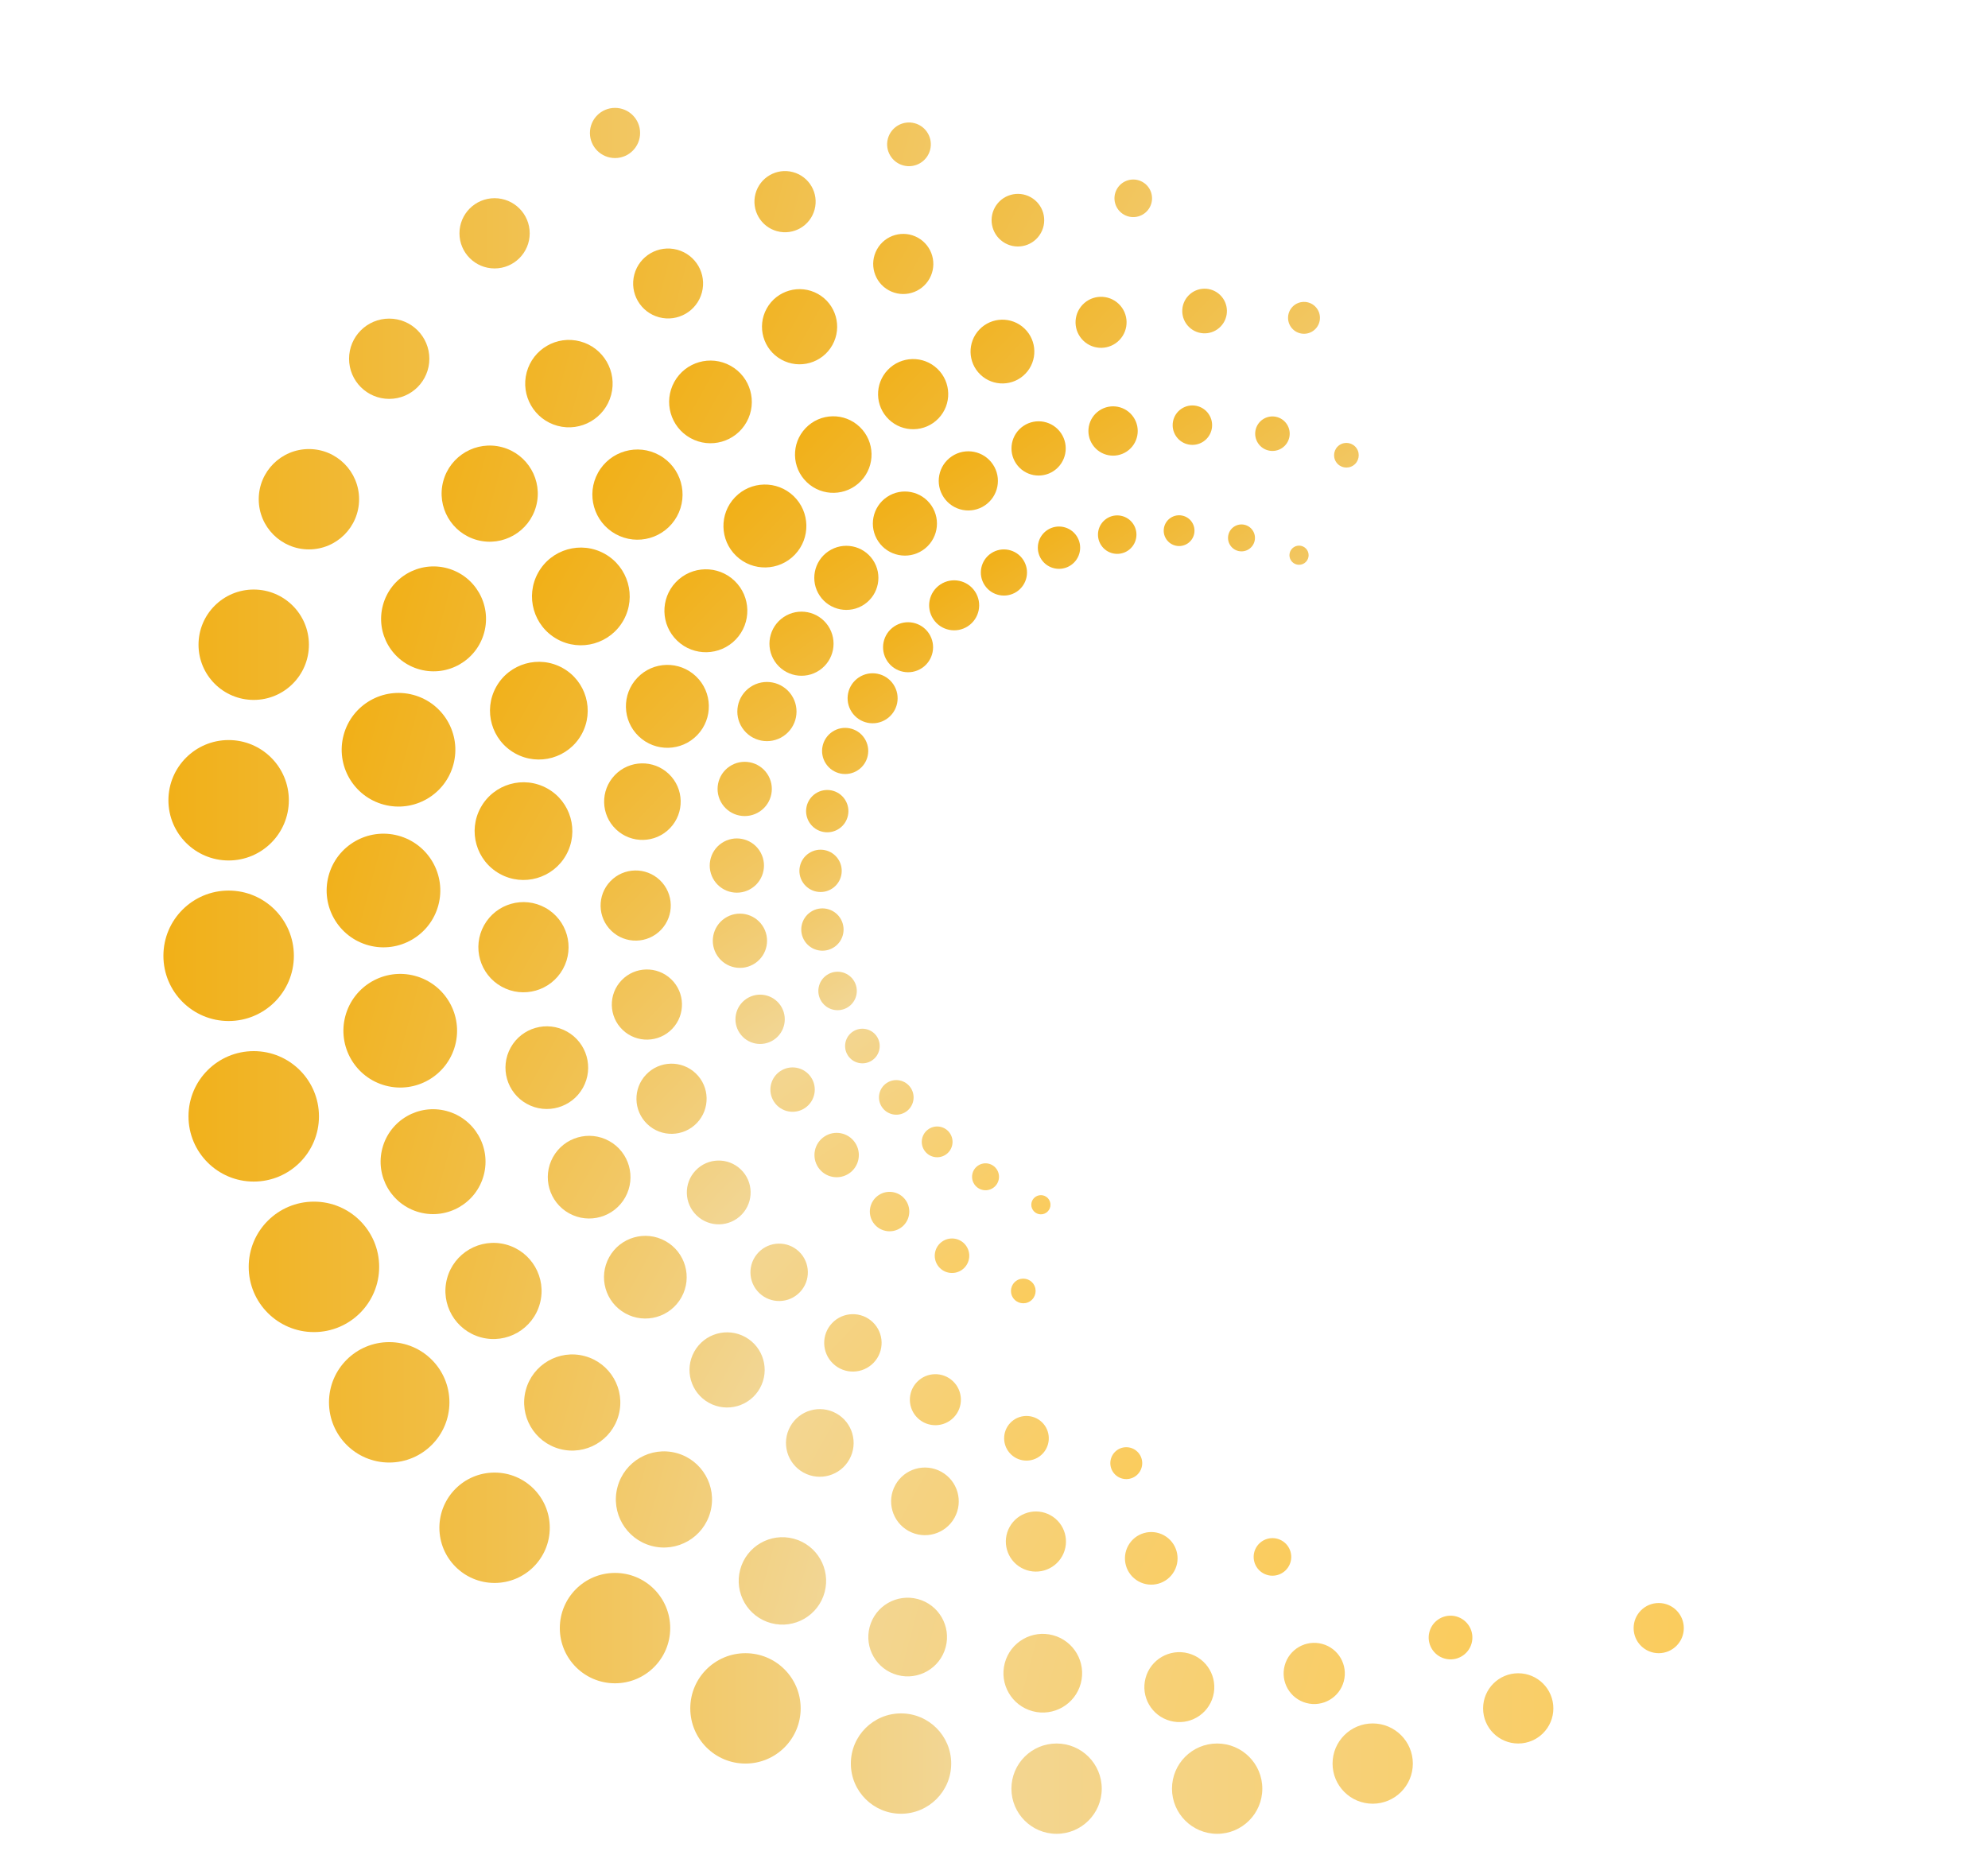
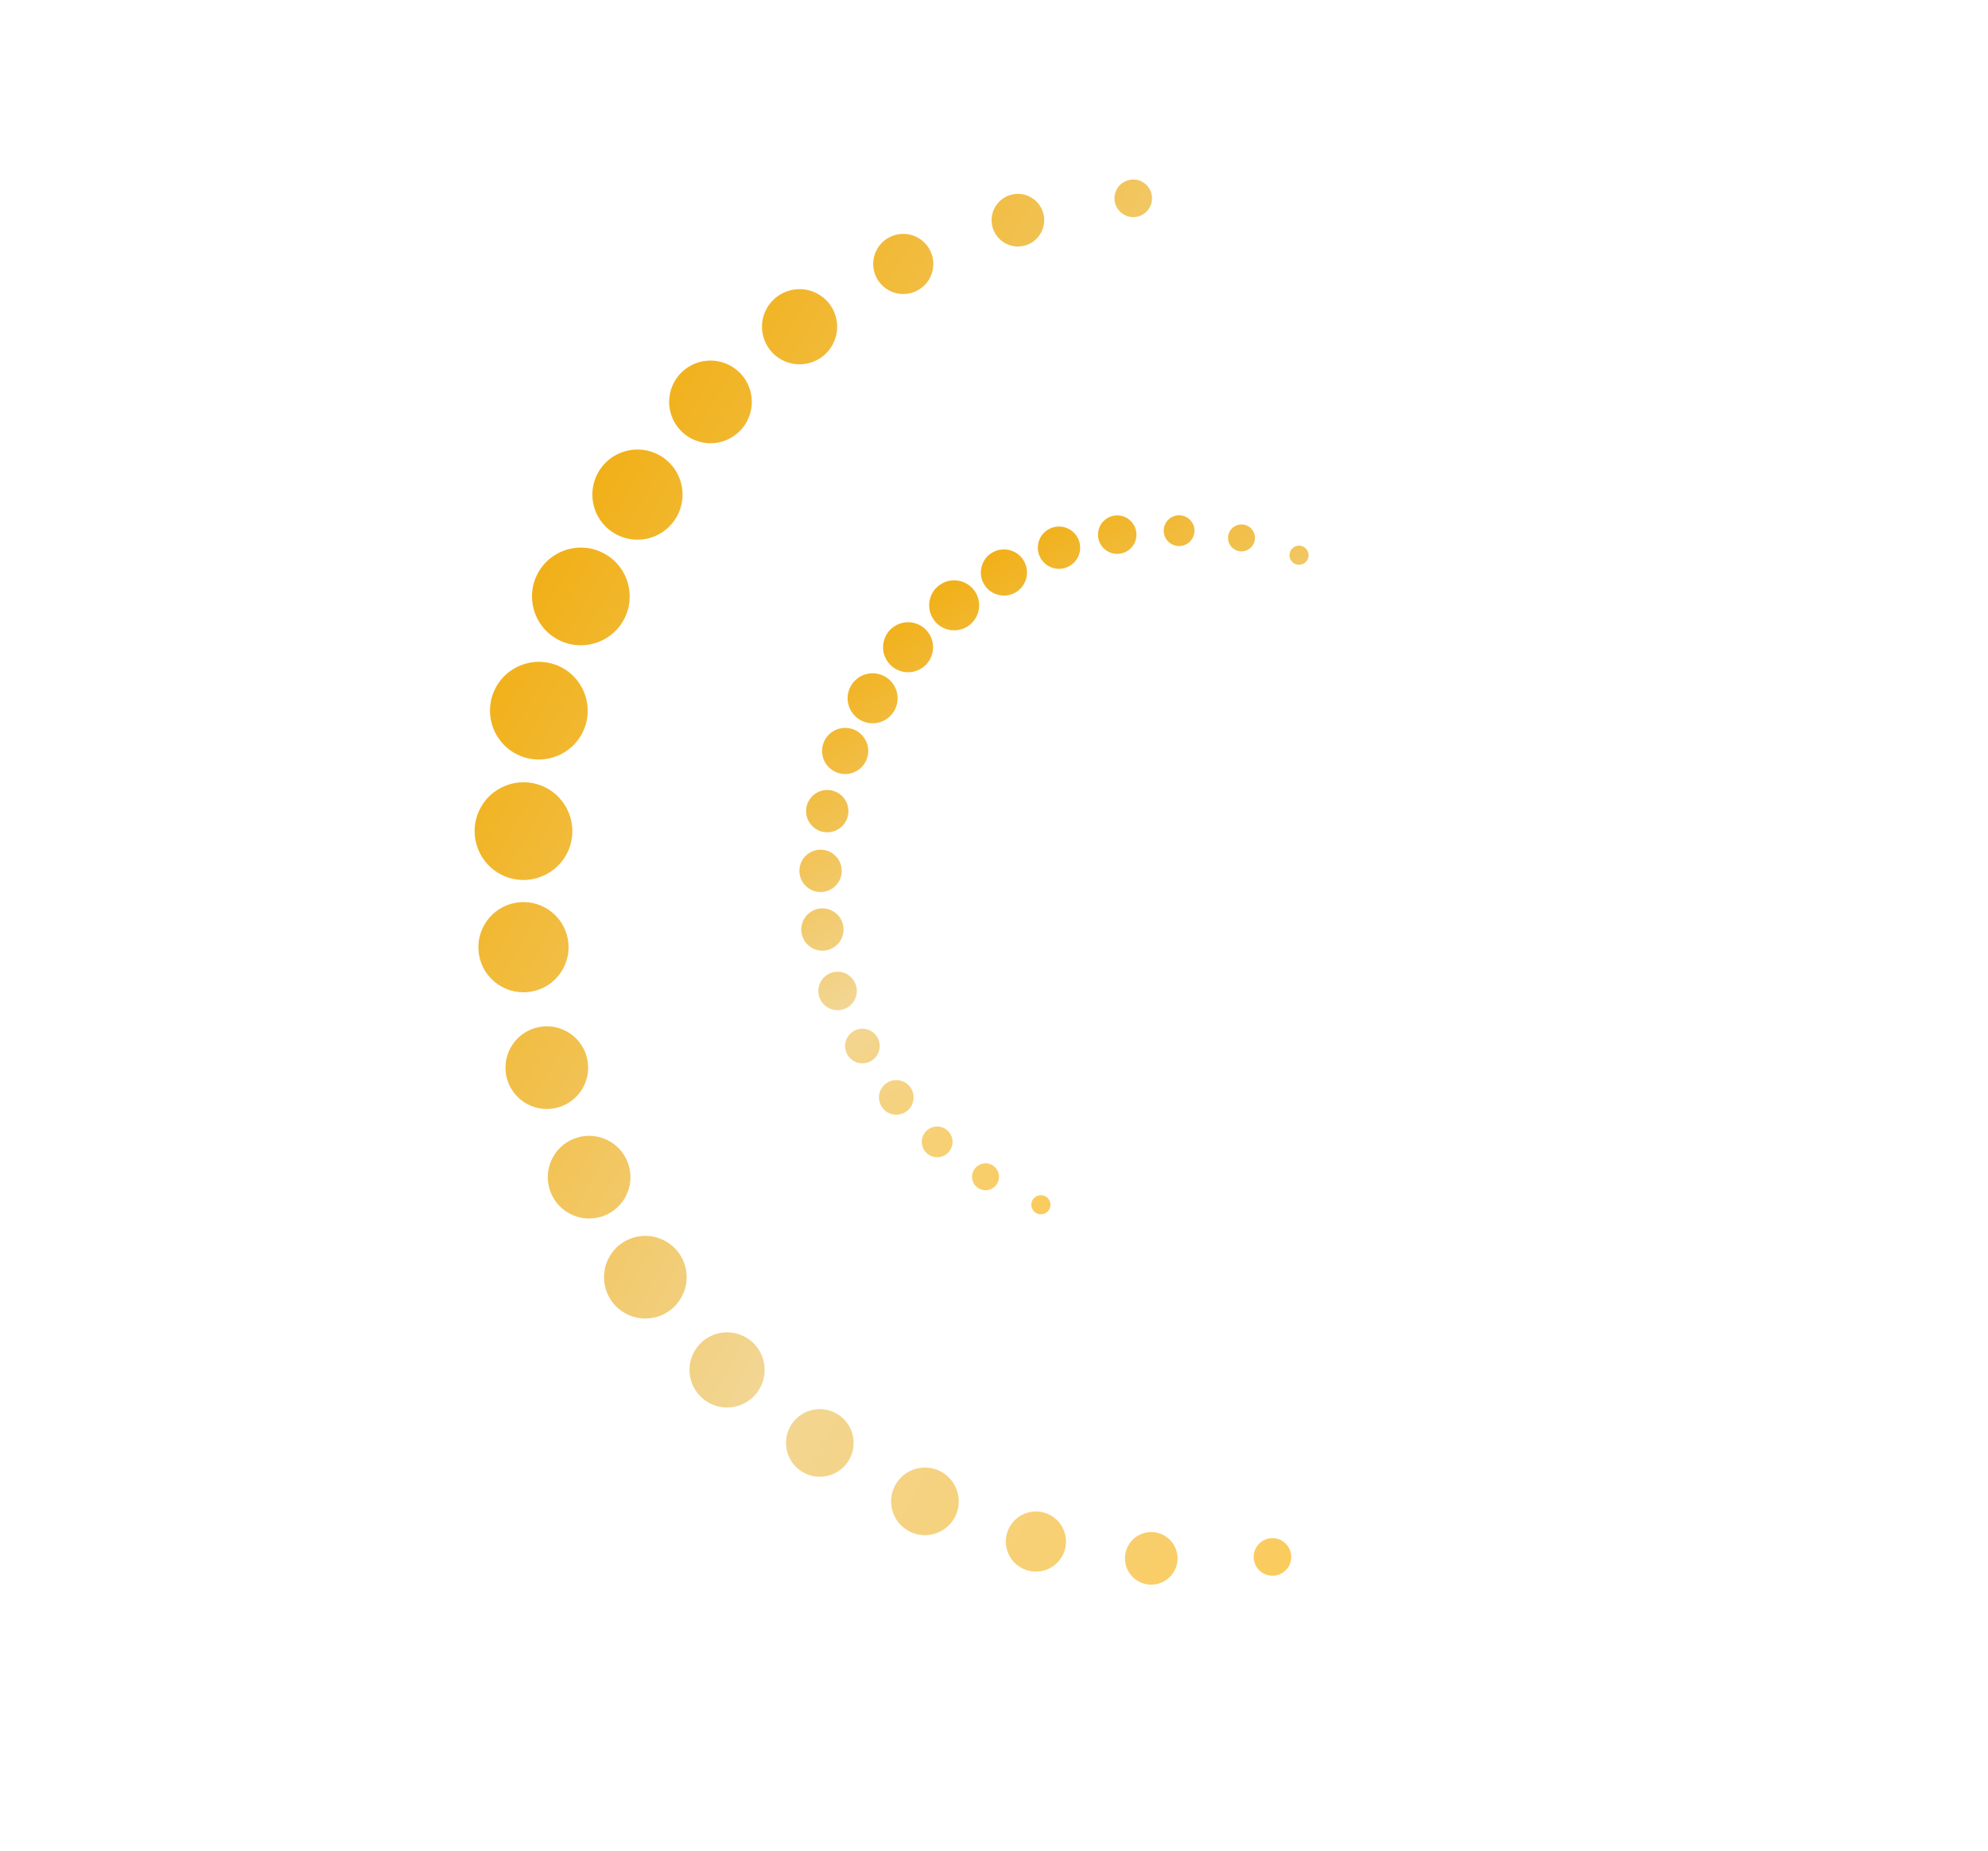
<svg xmlns="http://www.w3.org/2000/svg" width="481" height="448" viewBox="0 0 481 448" fill="none">
-   <path fill-rule="evenodd" clip-rule="evenodd" d="M154.873 32.176C154.873 35.529 152.156 38.247 148.803 38.247C145.45 38.247 142.733 35.529 142.733 32.176C142.733 28.824 145.45 26.106 148.803 26.106C152.156 26.106 154.873 28.824 154.873 32.176ZM128.164 56.458C128.164 61.151 124.359 64.956 119.665 64.956C114.972 64.956 111.167 61.151 111.167 56.458C111.167 51.764 114.972 47.959 119.665 47.959C124.359 47.959 128.164 51.764 128.164 56.458ZM94.169 96.523C99.533 96.523 103.882 92.174 103.882 86.81C103.882 81.446 99.533 77.097 94.169 77.097C88.805 77.097 84.457 81.446 84.457 86.81C84.457 92.174 88.805 96.523 94.169 96.523ZM86.884 120.804C86.884 127.509 81.448 132.945 74.743 132.945C68.038 132.945 62.602 127.509 62.602 120.804C62.602 114.099 68.038 108.663 74.743 108.663C81.448 108.663 86.884 114.099 86.884 120.804ZM61.388 169.367C68.764 169.367 74.743 163.387 74.743 156.012C74.743 148.636 68.764 142.657 61.388 142.657C54.013 142.657 48.033 148.636 48.033 156.012C48.033 163.387 54.013 169.367 61.388 169.367ZM69.886 193.649C69.886 201.695 63.364 208.218 55.318 208.218C47.271 208.218 40.749 201.695 40.749 193.649C40.749 185.602 47.271 179.08 55.318 179.08C63.364 179.08 69.886 185.602 69.886 193.649ZM55.32 247.067C64.037 247.067 71.103 240.001 71.103 231.285C71.103 222.568 64.037 215.502 55.32 215.502C46.603 215.502 39.537 222.568 39.537 231.285C39.537 240.001 46.603 247.067 55.32 247.067ZM77.173 270.135C77.173 278.852 70.106 285.918 61.39 285.918C52.673 285.918 45.607 278.852 45.607 270.135C45.607 261.419 52.673 254.352 61.39 254.352C70.106 254.352 77.173 261.419 77.173 270.135ZM75.958 322.34C84.675 322.34 91.741 315.274 91.741 306.557C91.741 297.84 84.675 290.774 75.958 290.774C67.242 290.774 60.175 297.84 60.175 306.557C60.175 315.274 67.242 322.34 75.958 322.34ZM108.739 339.337C108.739 347.383 102.216 353.906 94.17 353.906C86.124 353.906 79.601 347.383 79.601 339.337C79.601 331.291 86.124 324.768 94.17 324.768C102.216 324.768 108.739 331.291 108.739 339.337ZM119.665 383.044C127.04 383.044 133.02 377.065 133.02 369.689C133.02 362.314 127.04 356.335 119.665 356.335C112.289 356.335 106.31 362.314 106.31 369.689C106.31 377.065 112.289 383.044 119.665 383.044ZM162.158 393.971C162.158 401.347 156.179 407.326 148.803 407.326C141.427 407.326 135.448 401.347 135.448 393.971C135.448 386.595 141.427 380.616 148.803 380.616C156.179 380.616 162.158 386.595 162.158 393.971ZM180.369 426.751C187.744 426.751 193.724 420.772 193.724 413.397C193.724 406.021 187.744 400.042 180.369 400.042C172.993 400.042 167.014 406.021 167.014 413.397C167.014 420.772 172.993 426.751 180.369 426.751ZM230.146 426.751C230.146 433.456 224.71 438.892 218.005 438.892C211.3 438.892 205.864 433.456 205.864 426.751C205.864 420.046 211.3 414.61 218.005 414.61C224.71 414.61 230.146 420.046 230.146 426.751ZM255.641 443.748C261.676 443.748 266.568 438.856 266.568 432.822C266.568 426.787 261.676 421.895 255.641 421.895C249.607 421.895 244.714 426.787 244.714 432.822C244.714 438.856 249.607 443.748 255.641 443.748ZM305.418 432.822C305.418 438.856 300.526 443.748 294.491 443.748C288.457 443.748 283.565 438.856 283.565 432.822C283.565 426.787 288.457 421.895 294.491 421.895C300.526 421.895 305.418 426.787 305.418 432.822ZM332.126 436.464C337.49 436.464 341.839 432.115 341.839 426.751C341.839 421.387 337.49 417.039 332.126 417.039C326.762 417.039 322.414 421.387 322.414 426.751C322.414 432.115 326.762 436.464 332.126 436.464ZM375.836 413.396C375.836 418.089 372.031 421.894 367.338 421.894C362.644 421.894 358.839 418.089 358.839 413.396C358.839 408.702 362.644 404.897 367.338 404.897C372.031 404.897 375.836 408.702 375.836 413.396ZM401.33 400.041C404.682 400.041 407.4 397.323 407.4 393.971C407.4 390.618 404.682 387.9 401.33 387.9C397.977 387.9 395.259 390.618 395.259 393.971C395.259 397.323 397.977 400.041 401.33 400.041Z" fill="url(#paint0_linear_101_1382)" />
-   <path fill-rule="evenodd" clip-rule="evenodd" d="M225.039 36.294C224.284 39.115 221.385 40.79 218.564 40.035C215.742 39.28 214.067 36.381 214.822 33.56C215.577 30.738 218.477 29.063 221.298 29.818C224.119 30.573 225.794 33.472 225.039 36.294ZM197.094 50.711C196.037 54.661 191.978 57.006 188.028 55.949C184.078 54.892 181.733 50.833 182.79 46.883C183.847 42.934 187.906 40.589 191.856 41.646C195.806 42.703 198.151 46.761 197.094 50.711ZM159.464 76.771C163.978 77.979 168.617 75.299 169.825 70.785C171.033 66.271 168.353 61.633 163.839 60.425C159.325 59.217 154.687 61.897 153.478 66.411C152.27 70.925 154.95 75.563 159.464 76.771ZM147.867 95.564C146.357 101.206 140.558 104.556 134.916 103.046C129.273 101.536 125.923 95.738 127.433 90.095C128.944 84.453 134.742 81.103 140.384 82.613C146.027 84.123 149.377 89.921 147.867 95.564ZM115.475 130.689C121.682 132.35 128.06 128.665 129.721 122.458C131.382 116.251 127.697 109.873 121.49 108.212C115.284 106.551 108.905 110.236 107.244 116.443C105.583 122.65 109.268 129.028 115.475 130.689ZM117.16 153.036C115.348 159.807 108.39 163.827 101.619 162.015C94.848 160.203 90.828 153.245 92.641 146.474C94.453 139.703 101.41 135.683 108.181 137.495C114.952 139.307 118.972 146.265 117.16 153.036ZM92.868 194.707C100.203 196.67 107.741 192.315 109.704 184.98C111.667 177.645 107.312 170.107 99.976 168.144C92.641 166.181 85.103 170.536 83.14 177.871C81.177 185.207 85.532 192.744 92.868 194.707ZM106.063 219.041C104.1 226.376 96.562 230.731 89.227 228.768C81.892 226.805 77.537 219.267 79.5 211.932C81.463 204.597 89 200.242 96.336 202.205C103.671 204.168 108.026 211.705 106.063 219.041ZM93.285 262.698C100.621 264.661 108.158 260.306 110.121 252.971C112.084 245.636 107.729 238.098 100.394 236.135C93.059 234.172 85.521 238.527 83.558 245.862C81.595 253.198 85.95 260.735 93.285 262.698ZM117.041 284.384C115.229 291.155 108.271 295.175 101.5 293.363C94.729 291.551 90.709 284.593 92.521 277.822C94.333 271.051 101.291 267.031 108.062 268.843C114.833 270.655 118.853 277.613 117.041 284.384ZM116.394 323.625C122.6 325.286 128.978 321.601 130.64 315.394C132.301 309.188 128.616 302.81 122.409 301.149C116.202 299.488 109.824 303.173 108.163 309.379C106.502 315.586 110.187 321.964 116.394 323.625ZM149.692 342.39C148.031 348.596 141.652 352.281 135.446 350.62C129.239 348.959 125.554 342.581 127.215 336.374C128.876 330.168 135.254 326.483 141.461 328.144C147.668 329.805 151.353 336.183 149.692 342.39ZM157.635 374.076C163.842 375.737 170.22 372.052 171.881 365.845C173.542 359.638 169.857 353.26 163.651 351.599C157.444 349.938 151.066 353.623 149.405 359.83C147.744 366.037 151.429 372.415 157.635 374.076ZM199.522 385.285C198.012 390.928 192.214 394.278 186.571 392.768C180.929 391.258 177.579 385.459 179.089 379.817C180.599 374.174 186.397 370.824 192.04 372.334C197.682 373.844 201.032 379.643 199.522 385.285ZM217.15 405.33C222.228 406.689 227.446 403.674 228.805 398.596C230.164 393.518 227.149 388.299 222.071 386.94C216.993 385.581 211.774 388.596 210.415 393.675C209.056 398.753 212.071 403.971 217.15 405.33ZM261.499 407.345C260.14 412.423 254.921 415.438 249.843 414.079C244.765 412.72 241.75 407.502 243.109 402.424C244.468 397.345 249.686 394.33 254.765 395.69C259.843 397.049 262.858 402.267 261.499 407.345ZM283.154 416.425C287.668 417.633 292.306 414.953 293.514 410.439C294.722 405.925 292.042 401.286 287.528 400.078C283.014 398.87 278.376 401.55 277.168 406.064C275.96 410.578 278.64 415.217 283.154 416.425ZM325.131 406.857C324.074 410.806 320.015 413.151 316.065 412.094C312.116 411.037 309.771 406.978 310.828 403.029C311.885 399.079 315.944 396.734 319.893 397.791C323.843 398.848 326.188 402.907 325.131 406.857ZM349.593 401.359C352.414 402.114 355.313 400.439 356.068 397.618C356.823 394.797 355.148 391.898 352.327 391.143C349.506 390.388 346.606 392.063 345.851 394.884C345.096 397.705 346.771 400.604 349.593 401.359Z" fill="url(#paint1_linear_101_1382)" />
  <path fill-rule="evenodd" clip-rule="evenodd" d="M278.168 50.196C276.948 52.391 274.18 53.181 271.985 51.961C269.79 50.741 269 47.973 270.22 45.778C271.44 43.583 274.208 42.792 276.403 44.012C278.598 45.232 279.388 48.001 278.168 50.196ZM251.847 56.373C250.139 59.446 246.263 60.553 243.19 58.845C240.118 57.137 239.011 53.261 240.719 50.188C242.427 47.115 246.303 46.009 249.375 47.717C252.448 49.425 253.555 53.3 251.847 56.373ZM215.013 70.232C218.525 72.184 222.954 70.919 224.906 67.407C226.858 63.896 225.593 59.466 222.081 57.514C218.569 55.562 214.14 56.827 212.188 60.339C210.236 63.851 211.501 68.28 215.013 70.232ZM201.407 83.479C198.967 87.869 193.43 89.45 189.041 87.01C184.651 84.57 183.07 79.034 185.51 74.644C187.95 70.254 193.486 68.673 197.876 71.113C202.266 73.553 203.847 79.09 201.407 83.479ZM167.042 105.997C171.871 108.681 177.962 106.942 180.645 102.113C183.329 97.284 181.59 91.194 176.762 88.51C171.933 85.826 165.843 87.565 163.159 92.394C160.475 97.223 162.214 103.313 167.042 105.997ZM163.772 124.986C160.844 130.254 154.201 132.151 148.933 129.223C143.665 126.295 141.768 119.651 144.696 114.383C147.624 109.115 154.268 107.219 159.536 110.146C164.803 113.074 166.7 119.718 163.772 124.986ZM134.794 154.658C140.501 157.83 147.699 155.775 150.87 150.068C154.042 144.362 151.987 137.164 146.281 133.992C140.574 130.82 133.376 132.875 130.204 138.582C127.033 144.289 129.087 151.486 134.794 154.658ZM140.709 177.713C137.537 183.419 130.34 185.474 124.633 182.302C118.926 179.131 116.871 171.933 120.043 166.226C123.215 160.519 130.412 158.464 136.119 161.636C141.826 164.808 143.881 172.006 140.709 177.713ZM120.916 211.448C126.622 214.62 133.82 212.565 136.992 206.858C140.164 201.152 138.109 193.954 132.402 190.782C126.695 187.61 119.498 189.665 116.326 195.372C113.154 201.079 115.209 208.276 120.916 211.448ZM136.193 234.505C133.265 239.773 126.621 241.67 121.354 238.742C116.086 235.814 114.189 229.17 117.117 223.902C120.045 218.635 126.689 216.738 131.956 219.666C137.224 222.594 139.121 229.237 136.193 234.505ZM127.444 267.096C132.272 269.779 138.363 268.041 141.047 263.212C143.731 258.383 141.992 252.293 137.163 249.609C132.334 246.925 126.244 248.664 123.56 253.493C120.876 258.321 122.615 264.412 127.444 267.096ZM151.287 289.712C148.604 294.541 142.513 296.28 137.684 293.596C132.856 290.912 131.117 284.822 133.801 279.993C136.485 275.164 142.575 273.425 147.404 276.109C152.233 278.793 153.971 284.883 151.287 289.712ZM151.282 317.8C156.11 320.484 162.201 318.745 164.885 313.916C167.568 309.087 165.83 302.997 161.001 300.313C156.172 297.629 150.082 299.368 147.398 304.197C144.714 309.026 146.453 315.116 151.282 317.8ZM183.87 335.913C181.43 340.302 175.894 341.883 171.504 339.443C167.114 337.003 165.533 331.467 167.973 327.077C170.413 322.687 175.95 321.106 180.34 323.546C184.729 325.986 186.31 331.523 183.87 335.913ZM194.378 356.318C198.329 358.513 203.312 357.091 205.508 353.14C207.704 349.189 206.281 344.206 202.33 342.01C198.379 339.814 193.396 341.237 191.2 345.188C189.004 349.139 190.427 354.122 194.378 356.318ZM230.943 367.278C228.747 371.228 223.765 372.651 219.814 370.455C215.863 368.259 214.44 363.276 216.636 359.326C218.832 355.375 223.815 353.952 227.766 356.148C231.717 358.344 233.139 363.327 230.943 367.278ZM247.104 379.381C250.616 381.333 255.045 380.069 256.997 376.557C258.949 373.045 257.685 368.616 254.173 366.664C250.661 364.712 246.232 365.976 244.28 369.488C242.328 373 243.592 377.429 247.104 379.381ZM284.112 380.184C282.404 383.257 278.529 384.363 275.456 382.655C272.383 380.947 271.276 377.072 272.984 373.999C274.692 370.926 278.568 369.819 281.641 371.527C284.714 373.235 285.82 377.111 284.112 380.184ZM305.663 380.718C307.858 381.938 310.626 381.147 311.846 378.953C313.066 376.758 312.276 373.989 310.081 372.769C307.886 371.549 305.118 372.34 303.898 374.535C302.678 376.73 303.468 379.498 305.663 380.718Z" fill="url(#paint2_linear_101_1382)" />
-   <path fill-rule="evenodd" clip-rule="evenodd" d="M318.293 79.578C316.82 81.118 314.377 81.172 312.837 79.698C311.298 78.225 311.244 75.782 312.717 74.243C314.19 72.703 316.633 72.649 318.173 74.122C319.712 75.595 319.766 78.038 318.293 79.578ZM295.356 78.994C293.293 81.15 289.874 81.225 287.718 79.163C285.562 77.1 285.486 73.681 287.549 71.525C289.612 69.369 293.031 69.293 295.187 71.356C297.343 73.419 297.418 76.838 295.356 78.994ZM262.136 82.456C264.6 84.813 268.508 84.727 270.865 82.263C273.222 79.799 273.136 75.891 270.672 73.534C268.209 71.177 264.3 71.263 261.943 73.727C259.586 76.191 259.672 80.099 262.136 82.456ZM248.12 90.408C245.173 93.488 240.288 93.596 237.208 90.649C234.129 87.703 234.021 82.818 236.967 79.738C239.914 76.658 244.799 76.55 247.879 79.497C250.958 82.443 251.066 87.329 248.12 90.408ZM215.068 101.509C218.455 104.75 223.829 104.632 227.07 101.244C230.311 97.856 230.193 92.483 226.805 89.241C223.417 86 218.044 86.119 214.802 89.507C211.561 92.894 211.68 98.268 215.068 101.509ZM208.303 116.397C204.767 120.093 198.905 120.222 195.209 116.687C191.514 113.151 191.384 107.288 194.92 103.593C198.456 99.897 204.318 99.768 208.014 103.304C211.709 106.839 211.839 112.702 208.303 116.397ZM178.135 134.53C182.139 138.36 188.49 138.22 192.32 134.216C196.151 130.213 196.01 123.862 192.007 120.032C188.003 116.201 181.652 116.341 177.822 120.345C173.991 124.349 174.132 130.699 178.135 134.53ZM178.036 154.728C174.206 158.731 167.855 158.872 163.851 155.041C159.848 151.211 159.707 144.86 163.538 140.856C167.368 136.853 173.719 136.712 177.723 140.543C181.726 144.373 181.867 150.724 178.036 154.728ZM154.539 178.171C158.543 182.002 164.894 181.862 168.724 177.858C172.555 173.854 172.414 167.504 168.411 163.673C164.407 159.843 158.056 159.983 154.226 163.987C150.395 167.99 150.536 174.341 154.539 178.171ZM162.124 200.385C158.588 204.08 152.726 204.21 149.03 200.674C145.335 197.138 145.205 191.276 148.741 187.58C152.277 183.885 158.139 183.755 161.835 187.291C165.53 190.827 165.66 196.689 162.124 200.385ZM147.936 225.26C151.324 228.501 156.697 228.382 159.939 224.995C163.18 221.607 163.061 216.233 159.673 212.992C156.286 209.751 150.912 209.87 147.671 213.257C144.43 216.645 144.548 222.019 147.936 225.26ZM162.651 248.951C159.41 252.339 154.036 252.458 150.649 249.217C147.261 245.976 147.142 240.602 150.384 237.214C153.625 233.827 158.998 233.708 162.386 236.949C165.774 240.19 165.892 245.564 162.651 248.951ZM156.611 272.011C159.998 275.252 165.372 275.133 168.613 271.746C171.854 268.358 171.736 262.984 168.348 259.743C164.96 256.502 159.587 256.621 156.345 260.008C153.104 263.396 153.223 268.77 156.611 272.011ZM179.474 293.884C176.528 296.964 171.642 297.072 168.563 294.125C165.483 291.179 165.375 286.294 168.322 283.214C171.268 280.134 176.153 280.026 179.233 282.973C182.313 285.919 182.421 290.805 179.474 293.884ZM183.715 312.896C186.487 315.547 190.884 315.45 193.536 312.679C196.188 309.907 196.09 305.51 193.319 302.858C190.547 300.206 186.15 300.304 183.498 303.075C180.847 305.847 180.944 310.244 183.715 312.896ZM211.379 329.752C208.727 332.523 204.33 332.621 201.559 329.969C198.787 327.317 198.69 322.92 201.342 320.148C203.994 317.377 208.39 317.28 211.162 319.931C213.934 322.583 214.031 326.98 211.379 329.752ZM222.048 343.161C224.512 345.519 228.42 345.432 230.777 342.968C233.134 340.505 233.048 336.597 230.584 334.239C228.121 331.882 224.212 331.968 221.855 334.432C219.498 336.896 219.584 340.804 222.048 343.161ZM252.258 351.773C250.195 353.929 246.776 354.005 244.62 351.942C242.464 349.879 242.389 346.46 244.451 344.304C246.514 342.148 249.933 342.073 252.089 344.135C254.245 346.198 254.321 349.617 252.258 351.773ZM269.837 356.844C271.377 358.317 273.82 358.263 275.293 356.723C276.766 355.183 276.712 352.741 275.172 351.267C273.633 349.794 271.19 349.848 269.717 351.388C268.243 352.928 268.297 355.37 269.837 356.844Z" fill="url(#paint3_linear_101_1382)" />
-   <path fill-rule="evenodd" clip-rule="evenodd" d="M327.43 112.633C326.064 113.553 324.21 113.191 323.29 111.824C322.37 110.458 322.732 108.604 324.098 107.684C325.465 106.764 327.319 107.126 328.239 108.492C329.159 109.859 328.797 111.713 327.43 112.633ZM310.202 108.41C308.289 109.698 305.693 109.191 304.405 107.278C303.117 105.364 303.624 102.769 305.537 101.481C307.451 100.193 310.046 100.7 311.334 102.613C312.622 104.526 312.115 107.122 310.202 108.41ZM284.542 105.547C286.014 107.734 288.98 108.313 291.166 106.841C293.353 105.369 293.932 102.403 292.46 100.216C290.988 98.03 288.022 97.451 285.835 98.923C283.649 100.395 283.07 103.361 284.542 105.547ZM272.642 109.242C269.909 111.082 266.201 110.358 264.361 107.624C262.521 104.891 263.245 101.184 265.978 99.344C268.712 97.503 272.419 98.227 274.259 100.961C276.099 103.694 275.375 107.401 272.642 109.242ZM245.849 112.175C247.873 115.182 251.952 115.978 254.958 113.954C257.965 111.93 258.761 107.851 256.737 104.845C254.713 101.838 250.635 101.042 247.628 103.066C244.621 105.09 243.825 109.168 245.849 112.175ZM238.285 122.304C235.005 124.512 230.556 123.643 228.348 120.363C226.14 117.083 227.009 112.634 230.289 110.426C233.569 108.218 238.018 109.087 240.226 112.367C242.434 115.647 241.565 120.096 238.285 122.304ZM212.51 131.024C214.902 134.578 219.722 135.519 223.275 133.127C226.828 130.735 227.769 125.915 225.377 122.362C222.985 118.808 218.165 117.867 214.612 120.259C211.059 122.651 210.117 127.471 212.51 131.024ZM209.106 146.264C205.553 148.656 200.733 147.715 198.341 144.162C195.949 140.609 196.89 135.789 200.443 133.397C203.996 131.004 208.816 131.946 211.208 135.499C213.601 139.052 212.659 143.872 209.106 146.264ZM187.492 160.096C189.884 163.65 194.703 164.591 198.257 162.199C201.81 159.806 202.751 154.987 200.359 151.433C197.967 147.88 193.147 146.939 189.594 149.331C186.041 151.723 185.099 156.543 187.492 160.096ZM189.559 178.122C186.279 180.33 181.83 179.462 179.622 176.182C177.414 172.902 178.282 168.453 181.562 166.245C184.842 164.036 189.291 164.905 191.499 168.185C193.708 171.465 192.839 175.914 189.559 178.122ZM174.74 194.573C176.764 197.579 180.842 198.376 183.849 196.351C186.856 194.327 187.652 190.249 185.628 187.242C183.604 184.236 179.525 183.439 176.519 185.464C173.512 187.488 172.716 191.566 174.74 194.573ZM181.949 214.893C178.942 216.917 174.864 216.12 172.84 213.114C170.816 210.107 171.612 206.029 174.619 204.005C177.625 201.981 181.704 202.777 183.728 205.784C185.752 208.79 184.956 212.868 181.949 214.893ZM173.584 231.312C175.608 234.318 179.686 235.115 182.693 233.091C185.7 231.067 186.496 226.988 184.472 223.982C182.448 220.975 178.369 220.179 175.363 222.203C172.356 224.227 171.56 228.305 173.584 231.312ZM187.243 251.603C184.51 253.443 180.803 252.719 178.962 249.986C177.122 247.252 177.846 243.545 180.58 241.705C183.313 239.865 187.02 240.589 188.86 243.322C190.701 246.055 189.977 249.763 187.243 251.603ZM187.313 266.662C188.969 269.122 192.306 269.773 194.766 268.117C197.226 266.461 197.877 263.124 196.221 260.664C194.565 258.204 191.228 257.553 188.768 259.209C186.308 260.865 185.657 264.202 187.313 266.662ZM205.428 283.953C202.968 285.609 199.631 284.958 197.975 282.498C196.319 280.038 196.971 276.701 199.431 275.045C201.891 273.389 205.227 274.04 206.884 276.5C208.54 278.96 207.888 282.297 205.428 283.953ZM211.274 295.841C212.746 298.027 215.712 298.607 217.899 297.135C220.085 295.662 220.665 292.696 219.192 290.51C217.72 288.323 214.754 287.744 212.568 289.216C210.381 290.688 209.802 293.654 211.274 295.841ZM232.673 307.328C230.759 308.616 228.164 308.109 226.876 306.196C225.588 304.282 226.095 301.687 228.008 300.399C229.921 299.111 232.516 299.618 233.805 301.531C235.093 303.444 234.586 306.039 232.673 307.328ZM245.112 314.055C246.032 315.421 247.886 315.783 249.253 314.863C250.619 313.943 250.981 312.09 250.061 310.723C249.141 309.356 247.287 308.994 245.921 309.914C244.554 310.834 244.192 312.688 245.112 314.055Z" fill="url(#paint4_linear_101_1382)" />
  <path fill-rule="evenodd" clip-rule="evenodd" d="M315.583 136.287C314.513 136.993 313.074 136.698 312.368 135.628C311.663 134.559 311.958 133.12 313.027 132.414C314.097 131.708 315.536 132.003 316.242 133.073C316.947 134.143 316.652 135.582 315.583 136.287ZM302.177 132.882C300.675 133.873 298.654 133.459 297.664 131.957C296.673 130.455 297.087 128.434 298.589 127.444C300.091 126.453 302.112 126.867 303.102 128.369C304.093 129.871 303.679 131.892 302.177 132.882ZM282.179 130.462C283.312 132.178 285.621 132.652 287.338 131.519C289.054 130.387 289.527 128.078 288.395 126.361C287.263 124.645 284.953 124.171 283.237 125.304C281.521 126.436 281.047 128.745 282.179 130.462ZM272.875 133.257C270.73 134.672 267.843 134.08 266.428 131.935C265.012 129.789 265.604 126.902 267.75 125.487C269.895 124.072 272.782 124.663 274.197 126.809C275.613 128.955 275.021 131.841 272.875 133.257ZM251.952 135.349C253.509 137.709 256.685 138.36 259.045 136.803C261.405 135.246 262.056 132.071 260.499 129.711C258.942 127.351 255.766 126.7 253.406 128.257C251.046 129.813 250.395 132.989 251.952 135.349ZM245.977 143.195C243.402 144.893 239.938 144.183 238.24 141.608C236.541 139.034 237.252 135.57 239.826 133.871C242.401 132.173 245.865 132.883 247.563 135.458C249.262 138.032 248.551 141.496 245.977 143.195ZM225.81 149.81C227.65 152.599 231.403 153.368 234.192 151.528C236.981 149.688 237.751 145.935 235.911 143.146C234.071 140.357 230.318 139.588 227.529 141.428C224.739 143.268 223.97 147.02 225.81 149.81ZM223.041 161.671C220.252 163.511 216.499 162.742 214.659 159.953C212.819 157.163 213.589 153.411 216.378 151.571C219.167 149.731 222.92 150.5 224.76 153.289C226.6 156.079 225.83 159.831 223.041 161.671ZM206.081 172.302C207.921 175.091 211.673 175.861 214.463 174.021C217.252 172.181 218.021 168.428 216.181 165.639C214.341 162.85 210.588 162.08 207.799 163.92C205.01 165.76 204.241 169.513 206.081 172.302ZM207.563 186.379C204.988 188.077 201.524 187.367 199.826 184.793C198.127 182.218 198.837 178.754 201.412 177.055C203.987 175.357 207.451 176.067 209.149 178.642C210.848 181.216 210.137 184.68 207.563 186.379ZM195.882 199.101C197.439 201.461 200.614 202.112 202.974 200.555C205.334 198.998 205.985 195.823 204.428 193.463C202.871 191.103 199.696 190.452 197.336 192.009C194.976 193.565 194.325 196.741 195.882 199.101ZM201.358 215.004C198.998 216.561 195.822 215.91 194.265 213.55C192.709 211.19 193.36 208.015 195.72 206.458C198.08 204.901 201.255 205.552 202.812 207.912C204.369 210.272 203.718 213.448 201.358 215.004ZM194.713 227.751C196.269 230.111 199.445 230.762 201.805 229.205C204.165 227.648 204.816 224.473 203.259 222.113C201.702 219.753 198.527 219.102 196.167 220.659C193.807 222.215 193.156 225.391 194.713 227.751ZM205.217 243.68C203.072 245.095 200.185 244.504 198.77 242.358C197.354 240.213 197.946 237.326 200.092 235.91C202.237 234.495 205.124 235.087 206.539 237.232C207.955 239.378 207.363 242.265 205.217 243.68ZM205.164 255.425C206.438 257.356 209.036 257.889 210.967 256.615C212.898 255.341 213.431 252.743 212.157 250.812C210.883 248.881 208.285 248.349 206.354 249.623C204.423 250.896 203.89 253.494 205.164 255.425ZM219.165 269.047C217.234 270.321 214.636 269.788 213.362 267.857C212.089 265.926 212.621 263.328 214.552 262.055C216.483 260.781 219.081 261.313 220.355 263.244C221.629 265.175 221.096 267.773 219.165 269.047ZM223.64 278.362C224.772 280.078 227.081 280.552 228.798 279.419C230.514 278.287 230.988 275.978 229.855 274.261C228.723 272.545 226.414 272.071 224.697 273.204C222.981 274.336 222.507 276.645 223.64 278.362ZM240.246 287.479C238.744 288.47 236.723 288.056 235.732 286.554C234.742 285.052 235.156 283.031 236.658 282.041C238.16 281.05 240.18 281.464 241.171 282.966C242.162 284.468 241.748 286.489 240.246 287.479ZM249.908 292.802C250.613 293.872 252.052 294.167 253.122 293.461C254.191 292.756 254.486 291.317 253.781 290.247C253.075 289.177 251.636 288.882 250.567 289.588C249.497 290.293 249.202 291.733 249.908 292.802Z" fill="url(#paint5_linear_101_1382)" />
  <defs>
    <linearGradient id="paint0_linear_101_1382" x1="418.034" y1="250.958" x2="39.91" y2="250.872" gradientUnits="userSpaceOnUse">
      <stop stop-color="#FBCB5A" />
      <stop offset="0.495" stop-color="#F2D694" />
      <stop offset="1" stop-color="#F1B018" />
    </linearGradient>
    <linearGradient id="paint1_linear_101_1382" x1="397.224" y1="279.667" x2="79.043" y2="194.438" gradientUnits="userSpaceOnUse">
      <stop stop-color="#FBCB5A" />
      <stop offset="0.495" stop-color="#F2D694" />
      <stop offset="1" stop-color="#F1B018" />
    </linearGradient>
    <linearGradient id="paint2_linear_101_1382" x1="370.849" y1="289.191" x2="123.322" y2="151.541" gradientUnits="userSpaceOnUse">
      <stop stop-color="#FBCB5A" />
      <stop offset="0.495" stop-color="#F2D694" />
      <stop offset="1" stop-color="#F1B018" />
    </linearGradient>
    <linearGradient id="paint3_linear_101_1382" x1="343.023" y1="295.71" x2="169.386" y2="129.505" gradientUnits="userSpaceOnUse">
      <stop stop-color="#FBCB5A" />
      <stop offset="0.495" stop-color="#F2D694" />
      <stop offset="1" stop-color="#F1B018" />
    </linearGradient>
    <linearGradient id="paint4_linear_101_1382" x1="310.469" y1="279.95" x2="206.73" y2="125.787" gradientUnits="userSpaceOnUse">
      <stop stop-color="#FBCB5A" />
      <stop offset="0.495" stop-color="#F2D694" />
      <stop offset="1" stop-color="#F1B018" />
    </linearGradient>
    <linearGradient id="paint5_linear_101_1382" x1="301.121" y1="266.679" x2="221.339" y2="145.682" gradientUnits="userSpaceOnUse">
      <stop stop-color="#FBCB5A" />
      <stop offset="0.495" stop-color="#F2D694" />
      <stop offset="1" stop-color="#F1B018" />
    </linearGradient>
  </defs>
</svg>